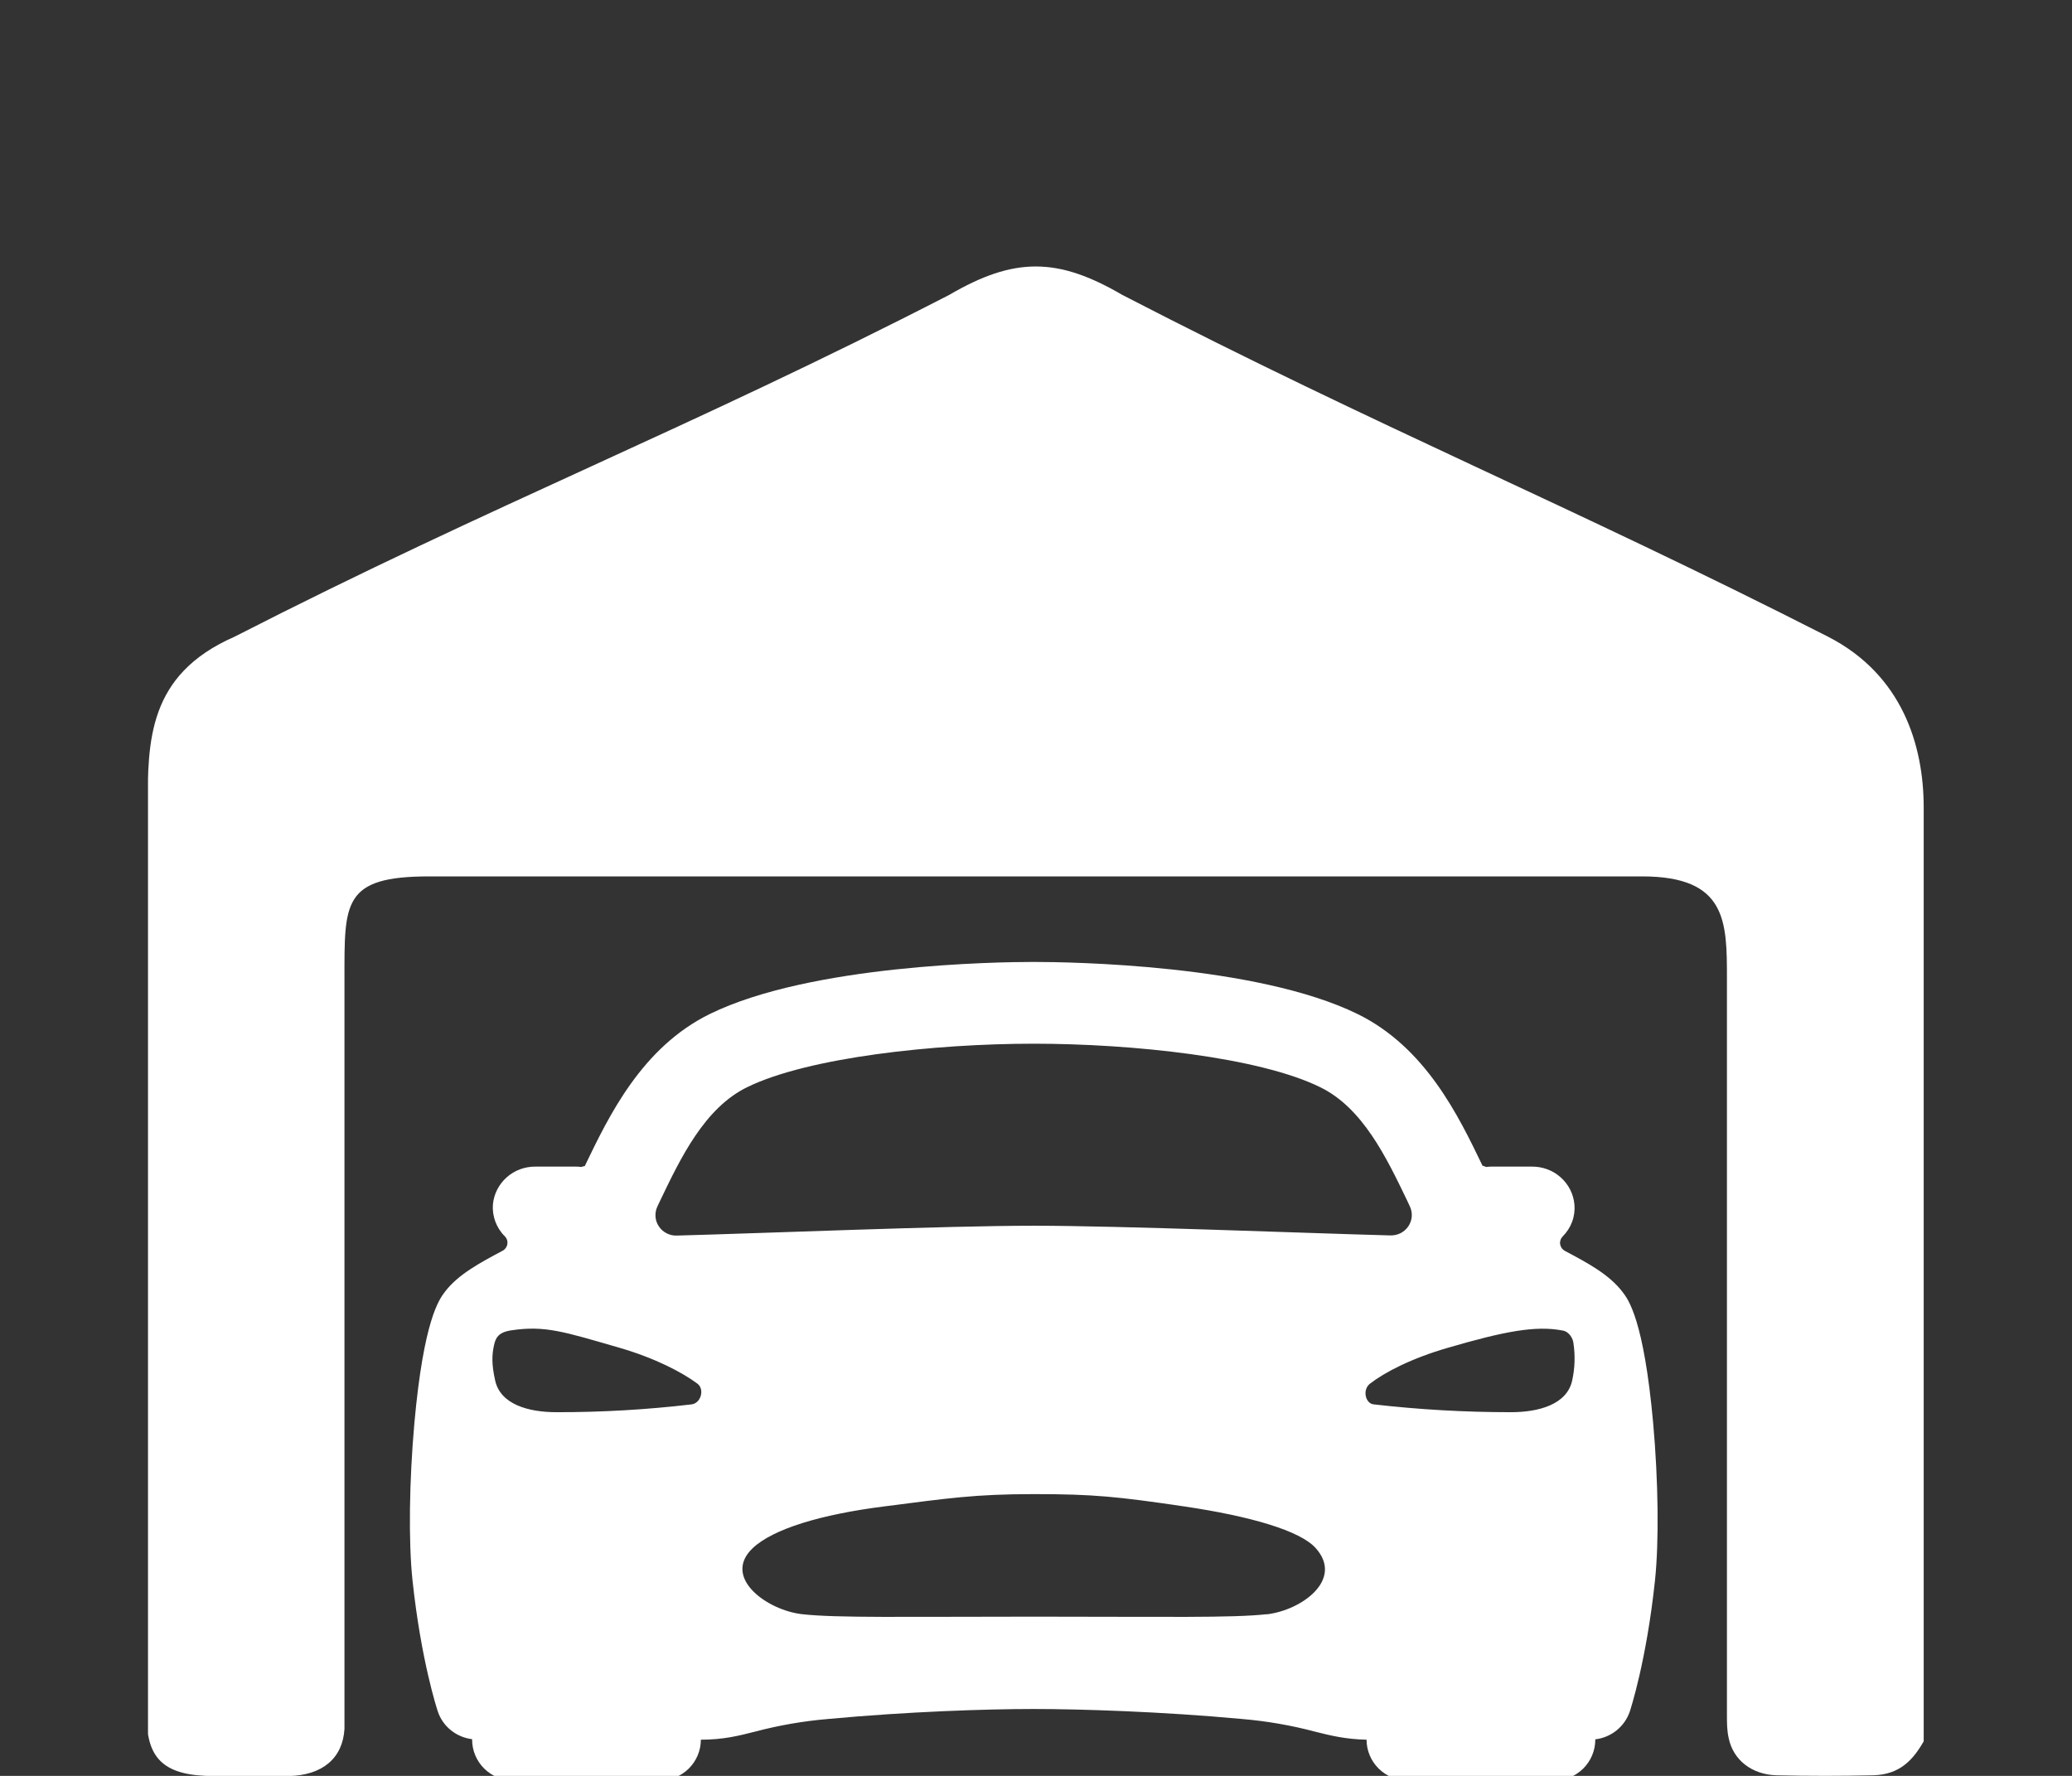
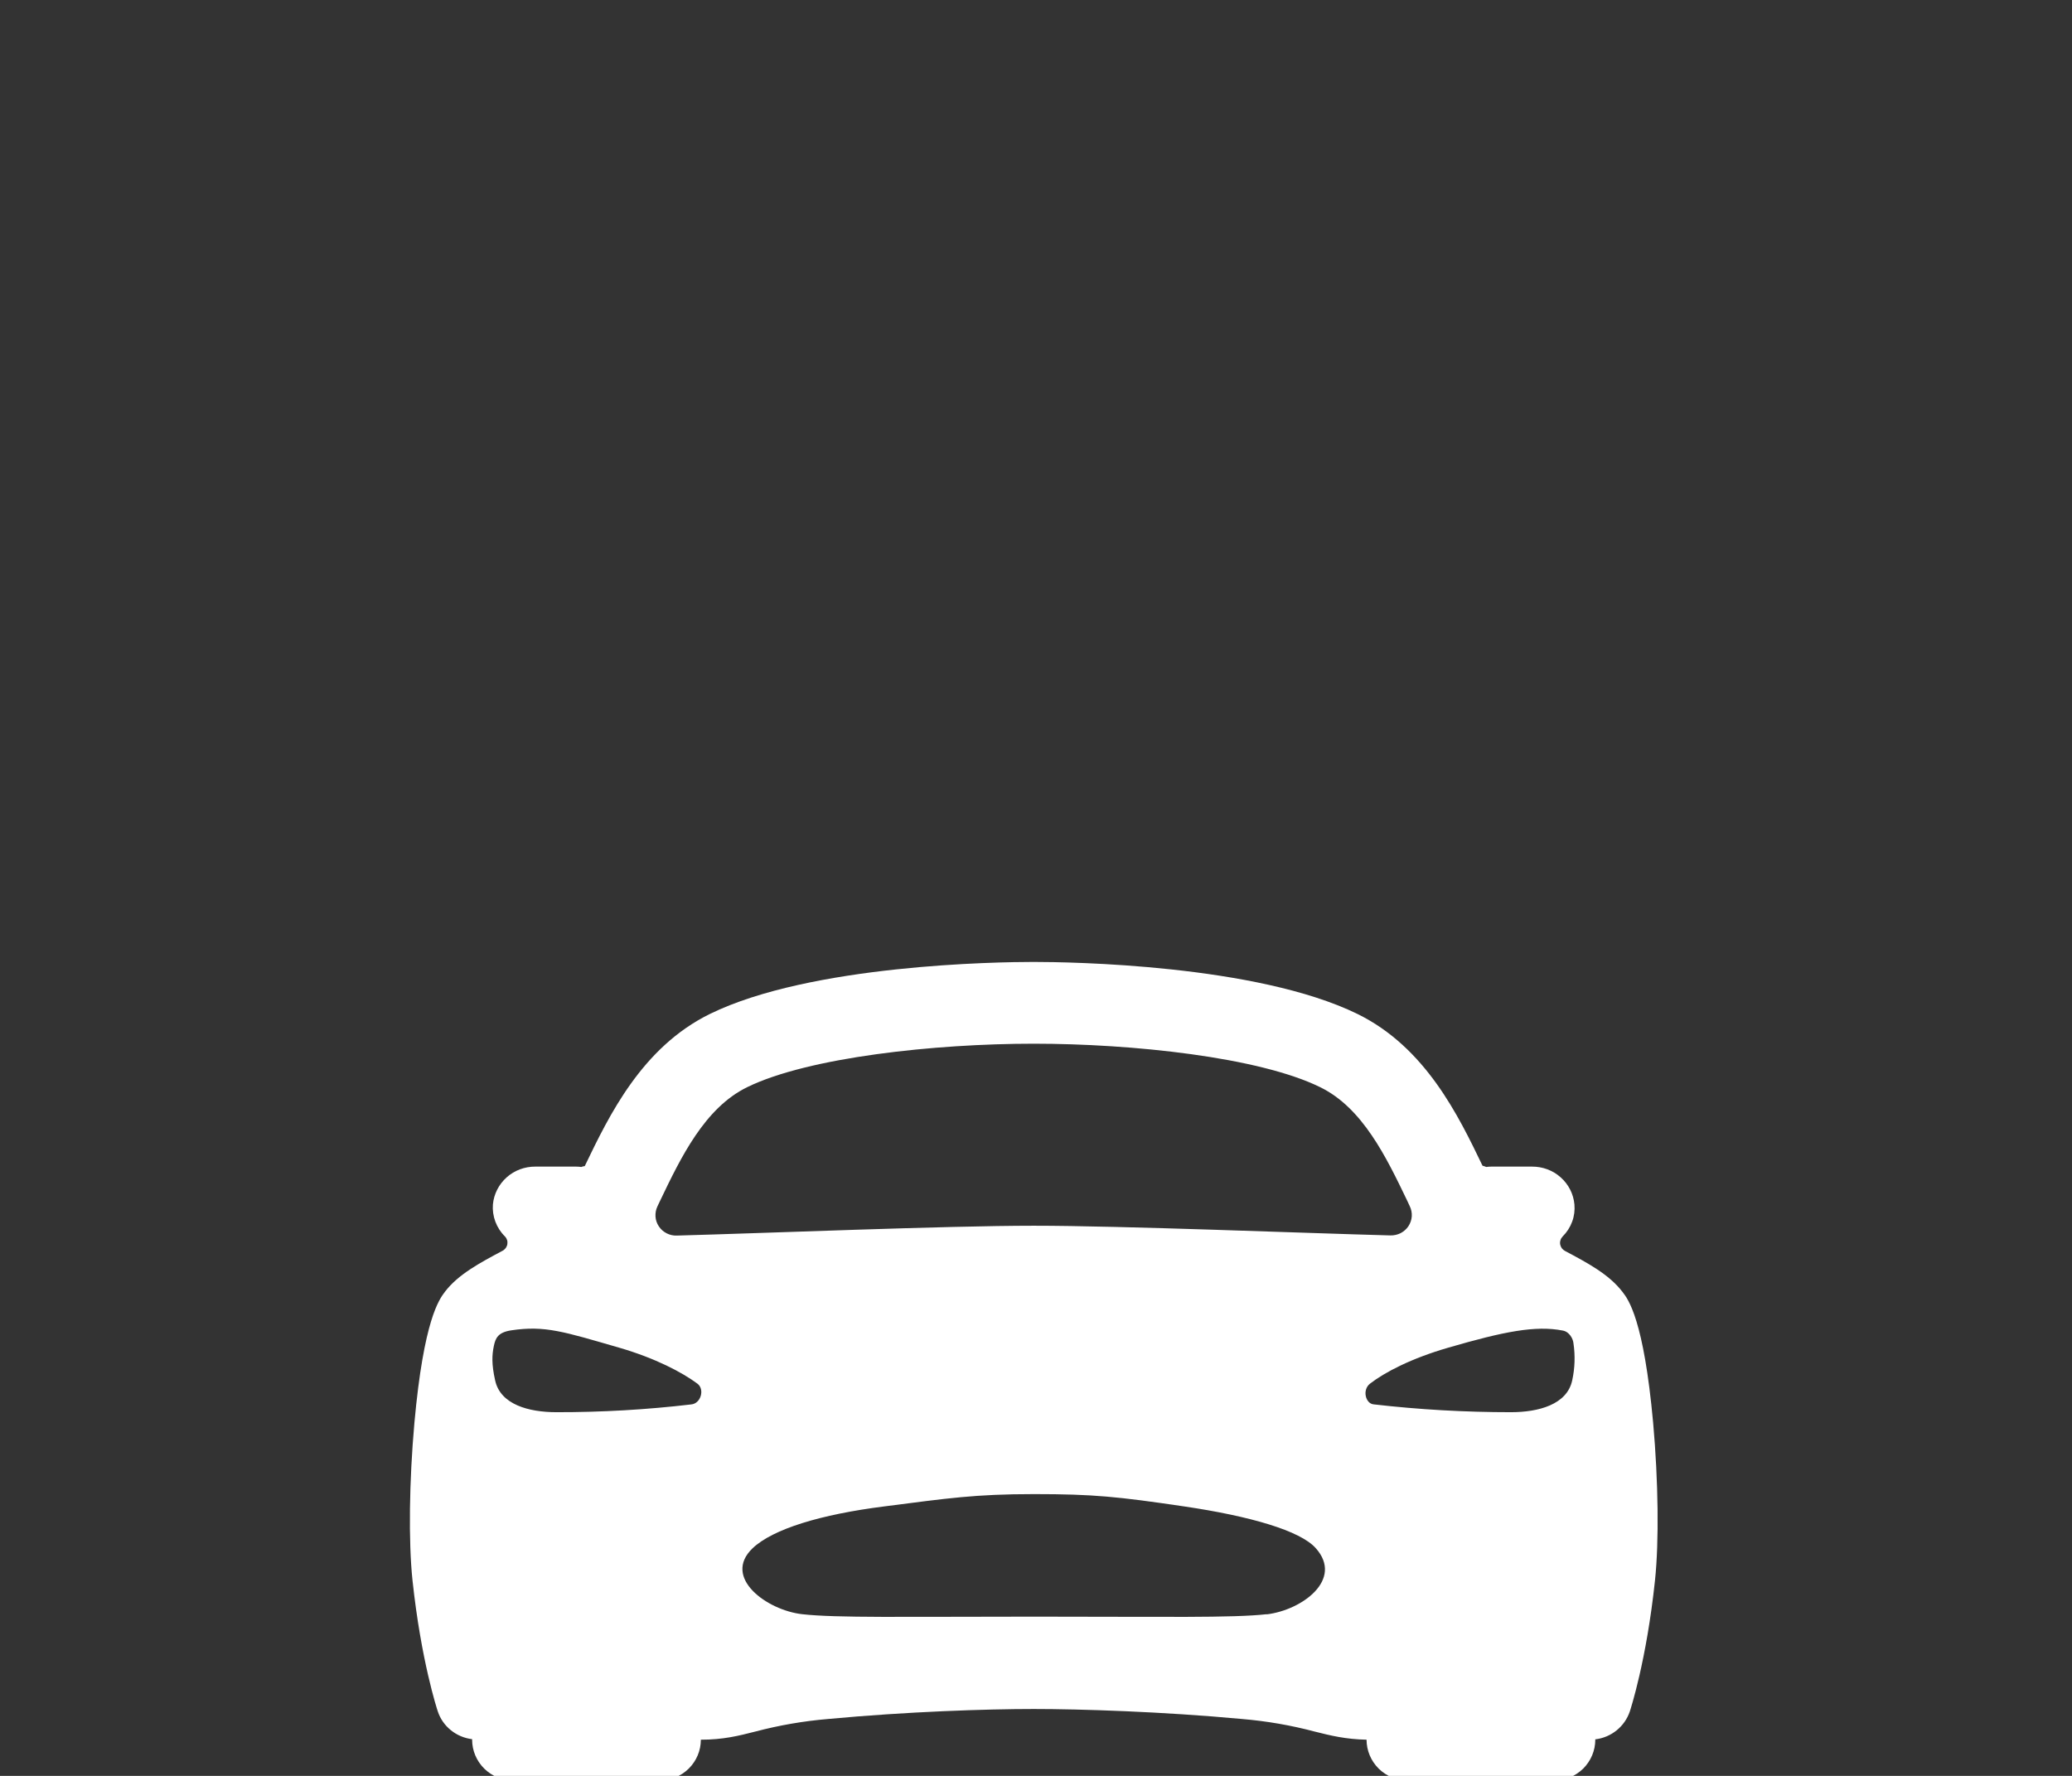
<svg xmlns="http://www.w3.org/2000/svg" width="28" height="24" viewBox="0 0 28 24" fill="none">
  <rect x="0" y="0" width="28" height="24" fill="#333333" stroke="none" />
  <g clip-path="url(#clip0_8473_49737)">
-     <path d="M25.996 10.915C25.996 15.466 25.996 18.982 25.996 23.533C25.853 23.783 25.674 23.982 25.317 23.992C24.875 24.002 24.446 24.002 24.005 23.992C23.671 23.982 23.421 23.783 23.361 23.491C23.337 23.387 23.337 23.282 23.337 23.188C23.337 19.535 23.337 16.877 23.337 13.225C23.337 12.455 23.337 11.844 22.191 11.844C16.266 11.844 11.727 11.844 5.801 11.844C4.63 11.844 4.655 12.198 4.655 13.225C4.655 16.867 4.655 19.515 4.655 23.157C4.655 23.23 4.655 23.293 4.655 23.366C4.631 23.762 4.357 23.992 3.904 24.002C3.57 24.013 3.236 24.002 2.89 24.002C2.235 24.002 1.984 23.783 1.984 23.209C1.984 18.867 1.996 15.257 1.996 10.915C1.996 10.018 1.996 9.119 3.167 8.606C6.696 6.8 9.297 5.802 12.826 3.986C13.704 3.473 14.289 3.473 15.167 3.986C18.66 5.792 21.201 6.821 24.706 8.606C25.703 9.119 25.996 10.067 25.996 10.915Z" fill="white" />
    <path d="M22.34 19.231C22.213 17.834 22.005 17.562 21.926 17.46C21.745 17.223 21.456 17.069 21.149 16.906C21.132 16.897 21.117 16.884 21.105 16.869C21.094 16.853 21.087 16.835 21.083 16.816C21.08 16.797 21.082 16.777 21.088 16.759C21.093 16.741 21.104 16.724 21.117 16.71C21.174 16.653 21.218 16.585 21.245 16.511C21.273 16.436 21.283 16.356 21.276 16.277C21.263 16.136 21.197 16.006 21.09 15.911C20.984 15.816 20.845 15.765 20.702 15.766H20.154C20.13 15.766 20.107 15.768 20.084 15.771C20.068 15.764 20.051 15.758 20.034 15.754C19.709 15.079 19.265 14.155 18.344 13.703C16.977 13.035 14.46 13 13.969 13C13.477 13 10.96 13.035 9.595 13.702C8.674 14.153 8.23 15.078 7.905 15.753L7.902 15.759C7.886 15.761 7.87 15.765 7.855 15.771C7.831 15.768 7.808 15.766 7.784 15.766H7.235C7.092 15.765 6.953 15.816 6.847 15.911C6.741 16.006 6.674 16.136 6.661 16.277C6.655 16.356 6.666 16.435 6.694 16.51C6.722 16.584 6.765 16.652 6.822 16.708C6.836 16.722 6.846 16.739 6.852 16.757C6.858 16.775 6.859 16.795 6.856 16.814C6.853 16.833 6.845 16.851 6.834 16.867C6.822 16.882 6.808 16.895 6.79 16.904C6.484 17.067 6.193 17.222 6.013 17.457C5.935 17.561 5.727 17.832 5.6 19.229C5.53 20.015 5.519 20.829 5.574 21.354C5.69 22.443 5.907 23.101 5.916 23.128C5.949 23.228 6.01 23.316 6.092 23.382C6.174 23.449 6.274 23.491 6.38 23.504V23.511C6.38 23.658 6.439 23.798 6.544 23.902C6.65 24.006 6.793 24.064 6.942 24.064H8.909C9.058 24.064 9.201 24.006 9.307 23.902C9.412 23.798 9.471 23.658 9.471 23.511C9.774 23.511 9.984 23.458 10.207 23.401C10.529 23.316 10.859 23.259 11.191 23.231C12.263 23.131 13.329 23.096 13.969 23.096C14.595 23.096 15.708 23.131 16.782 23.231C17.116 23.259 17.446 23.316 17.77 23.402C17.983 23.456 18.186 23.505 18.467 23.511C18.467 23.657 18.526 23.798 18.631 23.902C18.737 24.006 18.88 24.064 19.029 24.064H20.996C21.145 24.064 21.288 24.006 21.394 23.902C21.499 23.798 21.558 23.657 21.558 23.511V23.506C21.664 23.494 21.764 23.451 21.846 23.385C21.929 23.318 21.99 23.23 22.024 23.131C22.033 23.103 22.25 22.445 22.365 21.356C22.42 20.831 22.41 20.019 22.34 19.231ZM8.921 16.226C9.202 15.639 9.524 14.973 10.096 14.693C10.923 14.288 12.637 14.105 13.969 14.105C15.3 14.105 17.014 14.286 17.841 14.693C18.414 14.973 18.734 15.639 19.016 16.226L19.051 16.301C19.072 16.344 19.081 16.391 19.078 16.438C19.075 16.485 19.059 16.531 19.033 16.571C19.007 16.61 18.971 16.642 18.928 16.665C18.886 16.686 18.838 16.697 18.79 16.696C17.622 16.665 15.163 16.565 13.969 16.565C12.774 16.565 10.315 16.667 9.146 16.698C9.098 16.7 9.05 16.689 9.008 16.667C8.965 16.645 8.929 16.613 8.903 16.573C8.876 16.533 8.861 16.488 8.858 16.441C8.855 16.394 8.864 16.346 8.884 16.304C8.896 16.278 8.909 16.252 8.921 16.226ZM9.34 18.98C8.736 19.051 8.128 19.086 7.519 19.085C7.146 19.085 6.762 18.982 6.691 18.655C6.642 18.436 6.648 18.312 6.674 18.188C6.696 18.083 6.731 18.006 6.907 17.979C7.364 17.91 7.619 17.997 8.367 18.213C8.862 18.357 9.22 18.548 9.424 18.699C9.526 18.774 9.472 18.969 9.34 18.98ZM17.118 21.815C16.656 21.867 15.731 21.848 13.979 21.848C12.227 21.848 11.303 21.867 10.841 21.815C10.364 21.762 9.755 21.319 10.171 20.923C10.447 20.662 11.092 20.467 11.951 20.358C12.81 20.248 13.174 20.192 13.976 20.192C14.777 20.192 15.104 20.226 16 20.358C16.896 20.49 17.573 20.687 17.781 20.923C18.159 21.346 17.595 21.76 17.118 21.817V21.815ZM21.246 18.655C21.176 18.983 20.789 19.085 20.418 19.085C19.798 19.085 19.178 19.05 18.562 18.979C18.454 18.969 18.405 18.784 18.514 18.699C18.714 18.544 19.076 18.356 19.571 18.213C20.318 17.996 20.749 17.909 21.12 17.982C21.21 17.999 21.258 18.095 21.263 18.154C21.288 18.321 21.282 18.491 21.246 18.655V18.655Z" fill="white" />
  </g>
  <defs>
    <clipPath id="clip0_8473_49737">
      <rect x="2" width="24" height="24" fill="white" />
    </clipPath>
  </defs>
</svg>